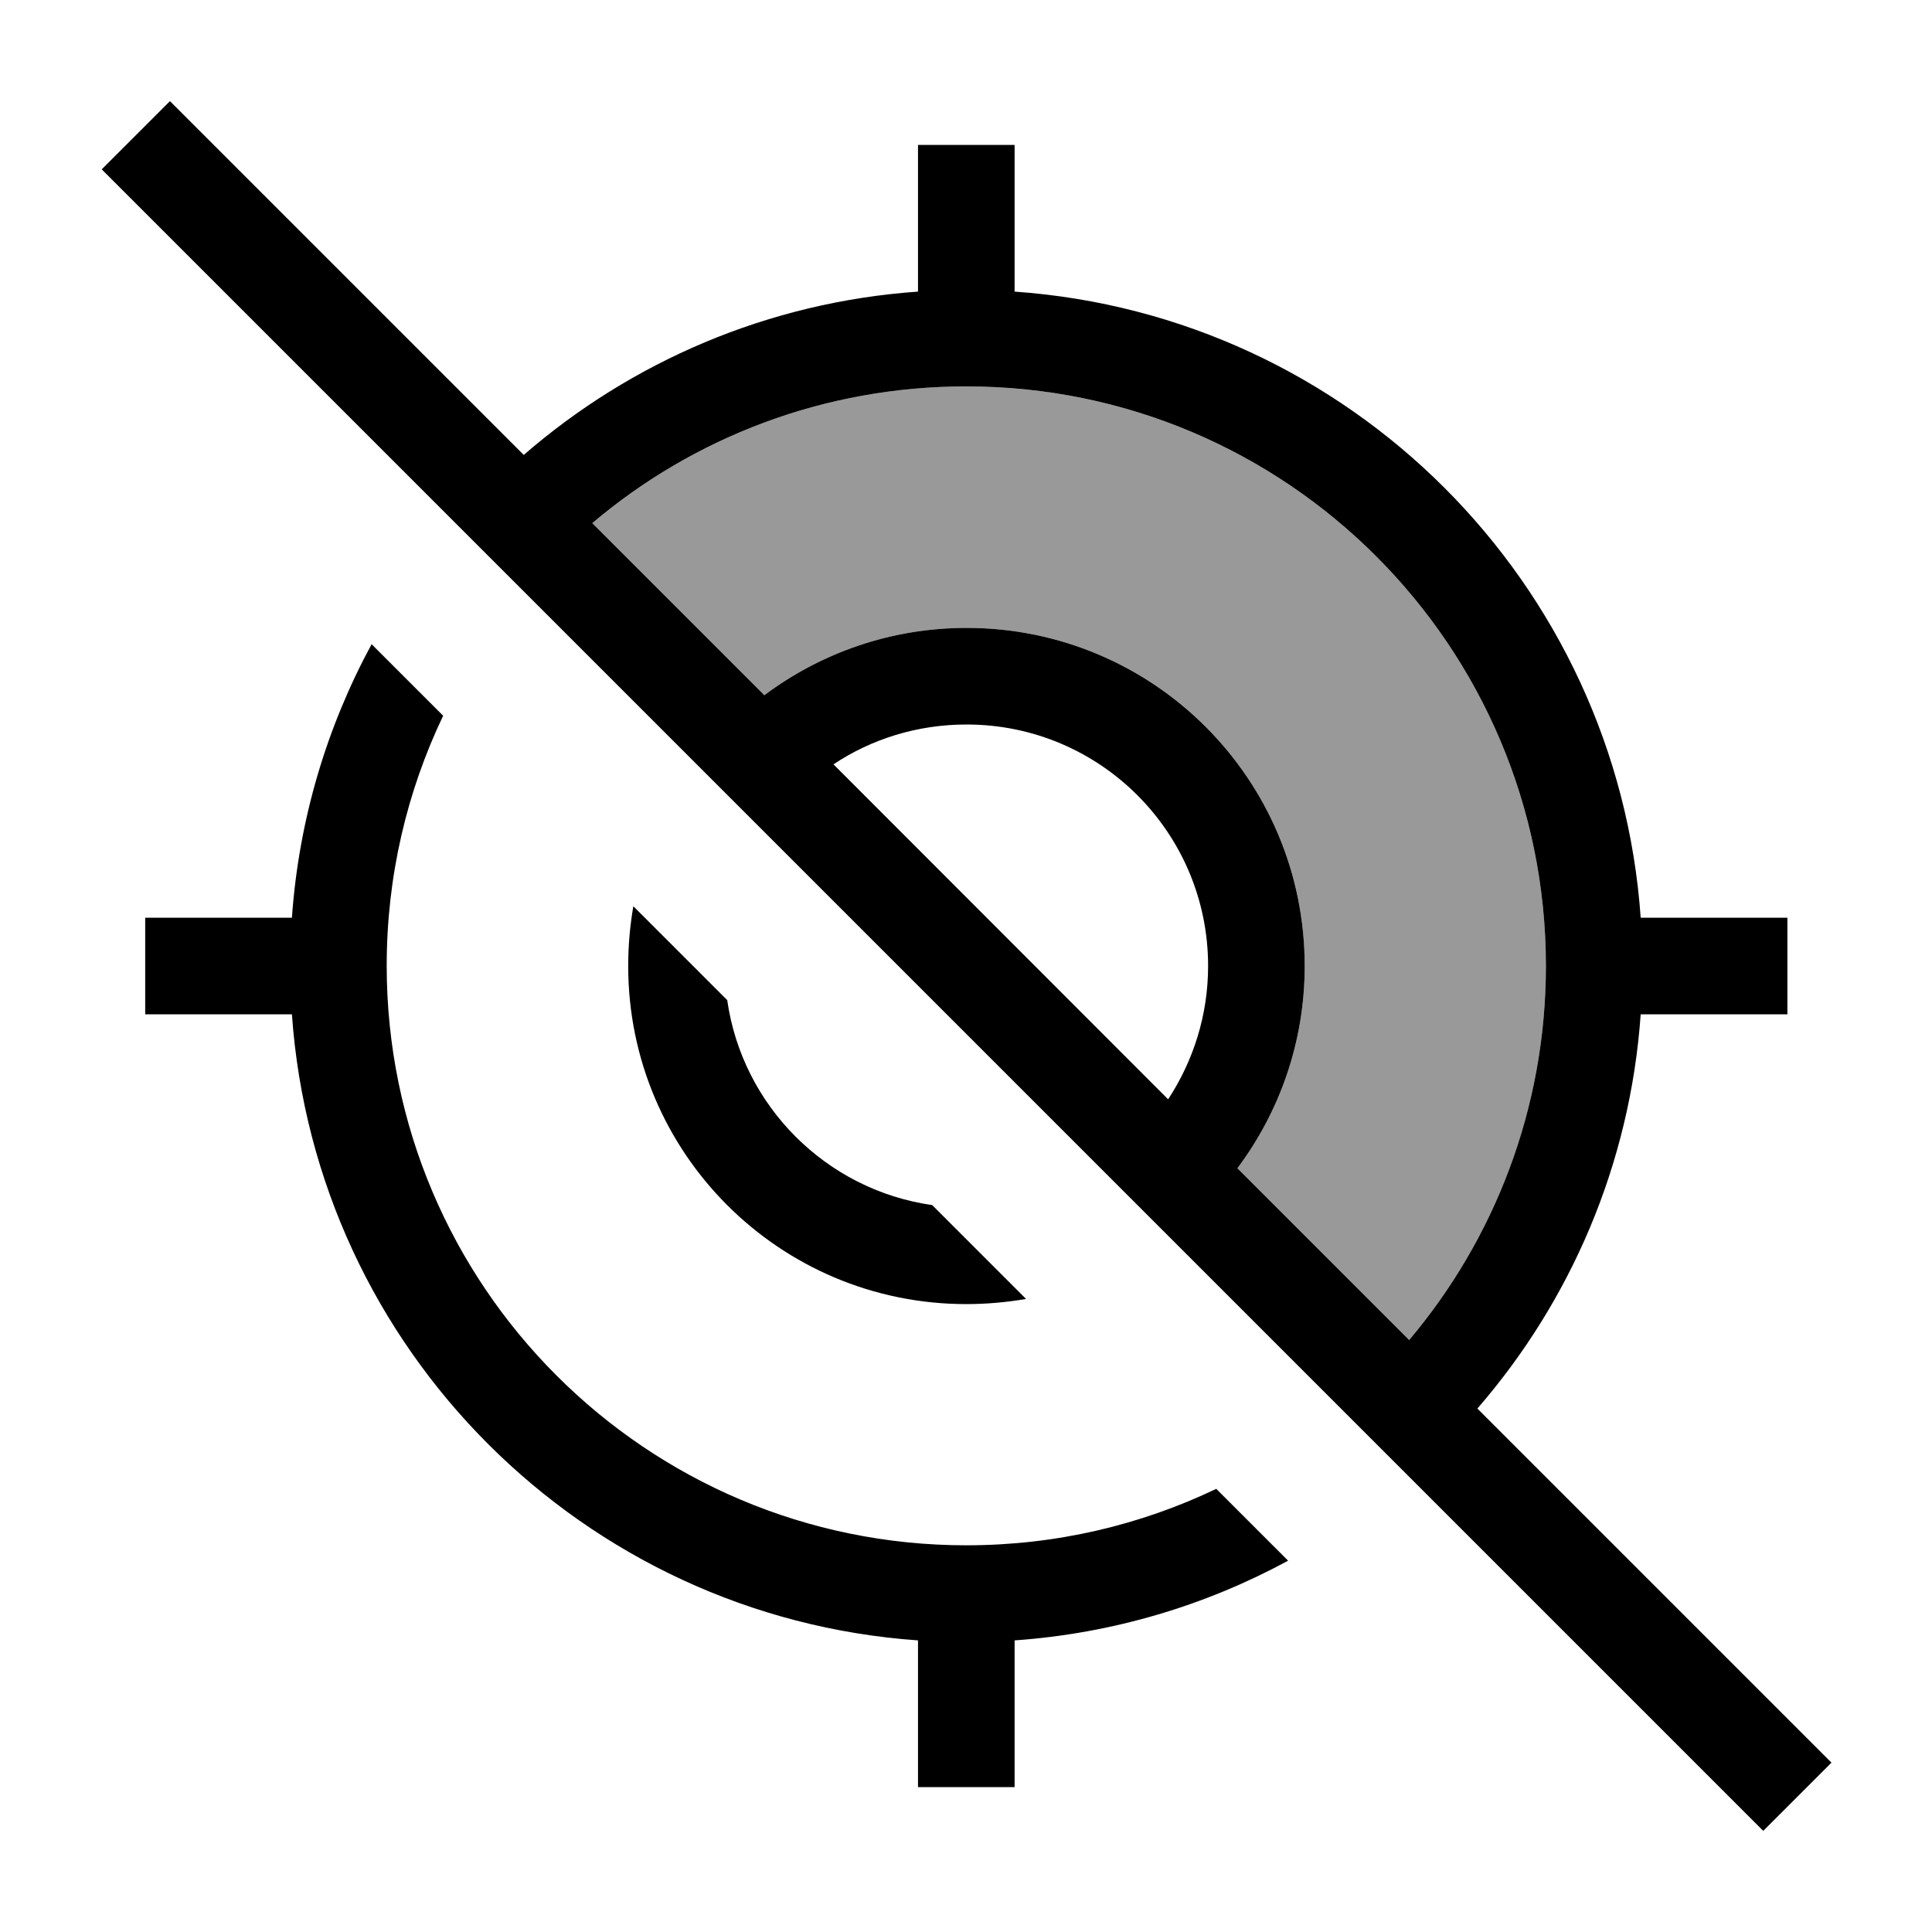
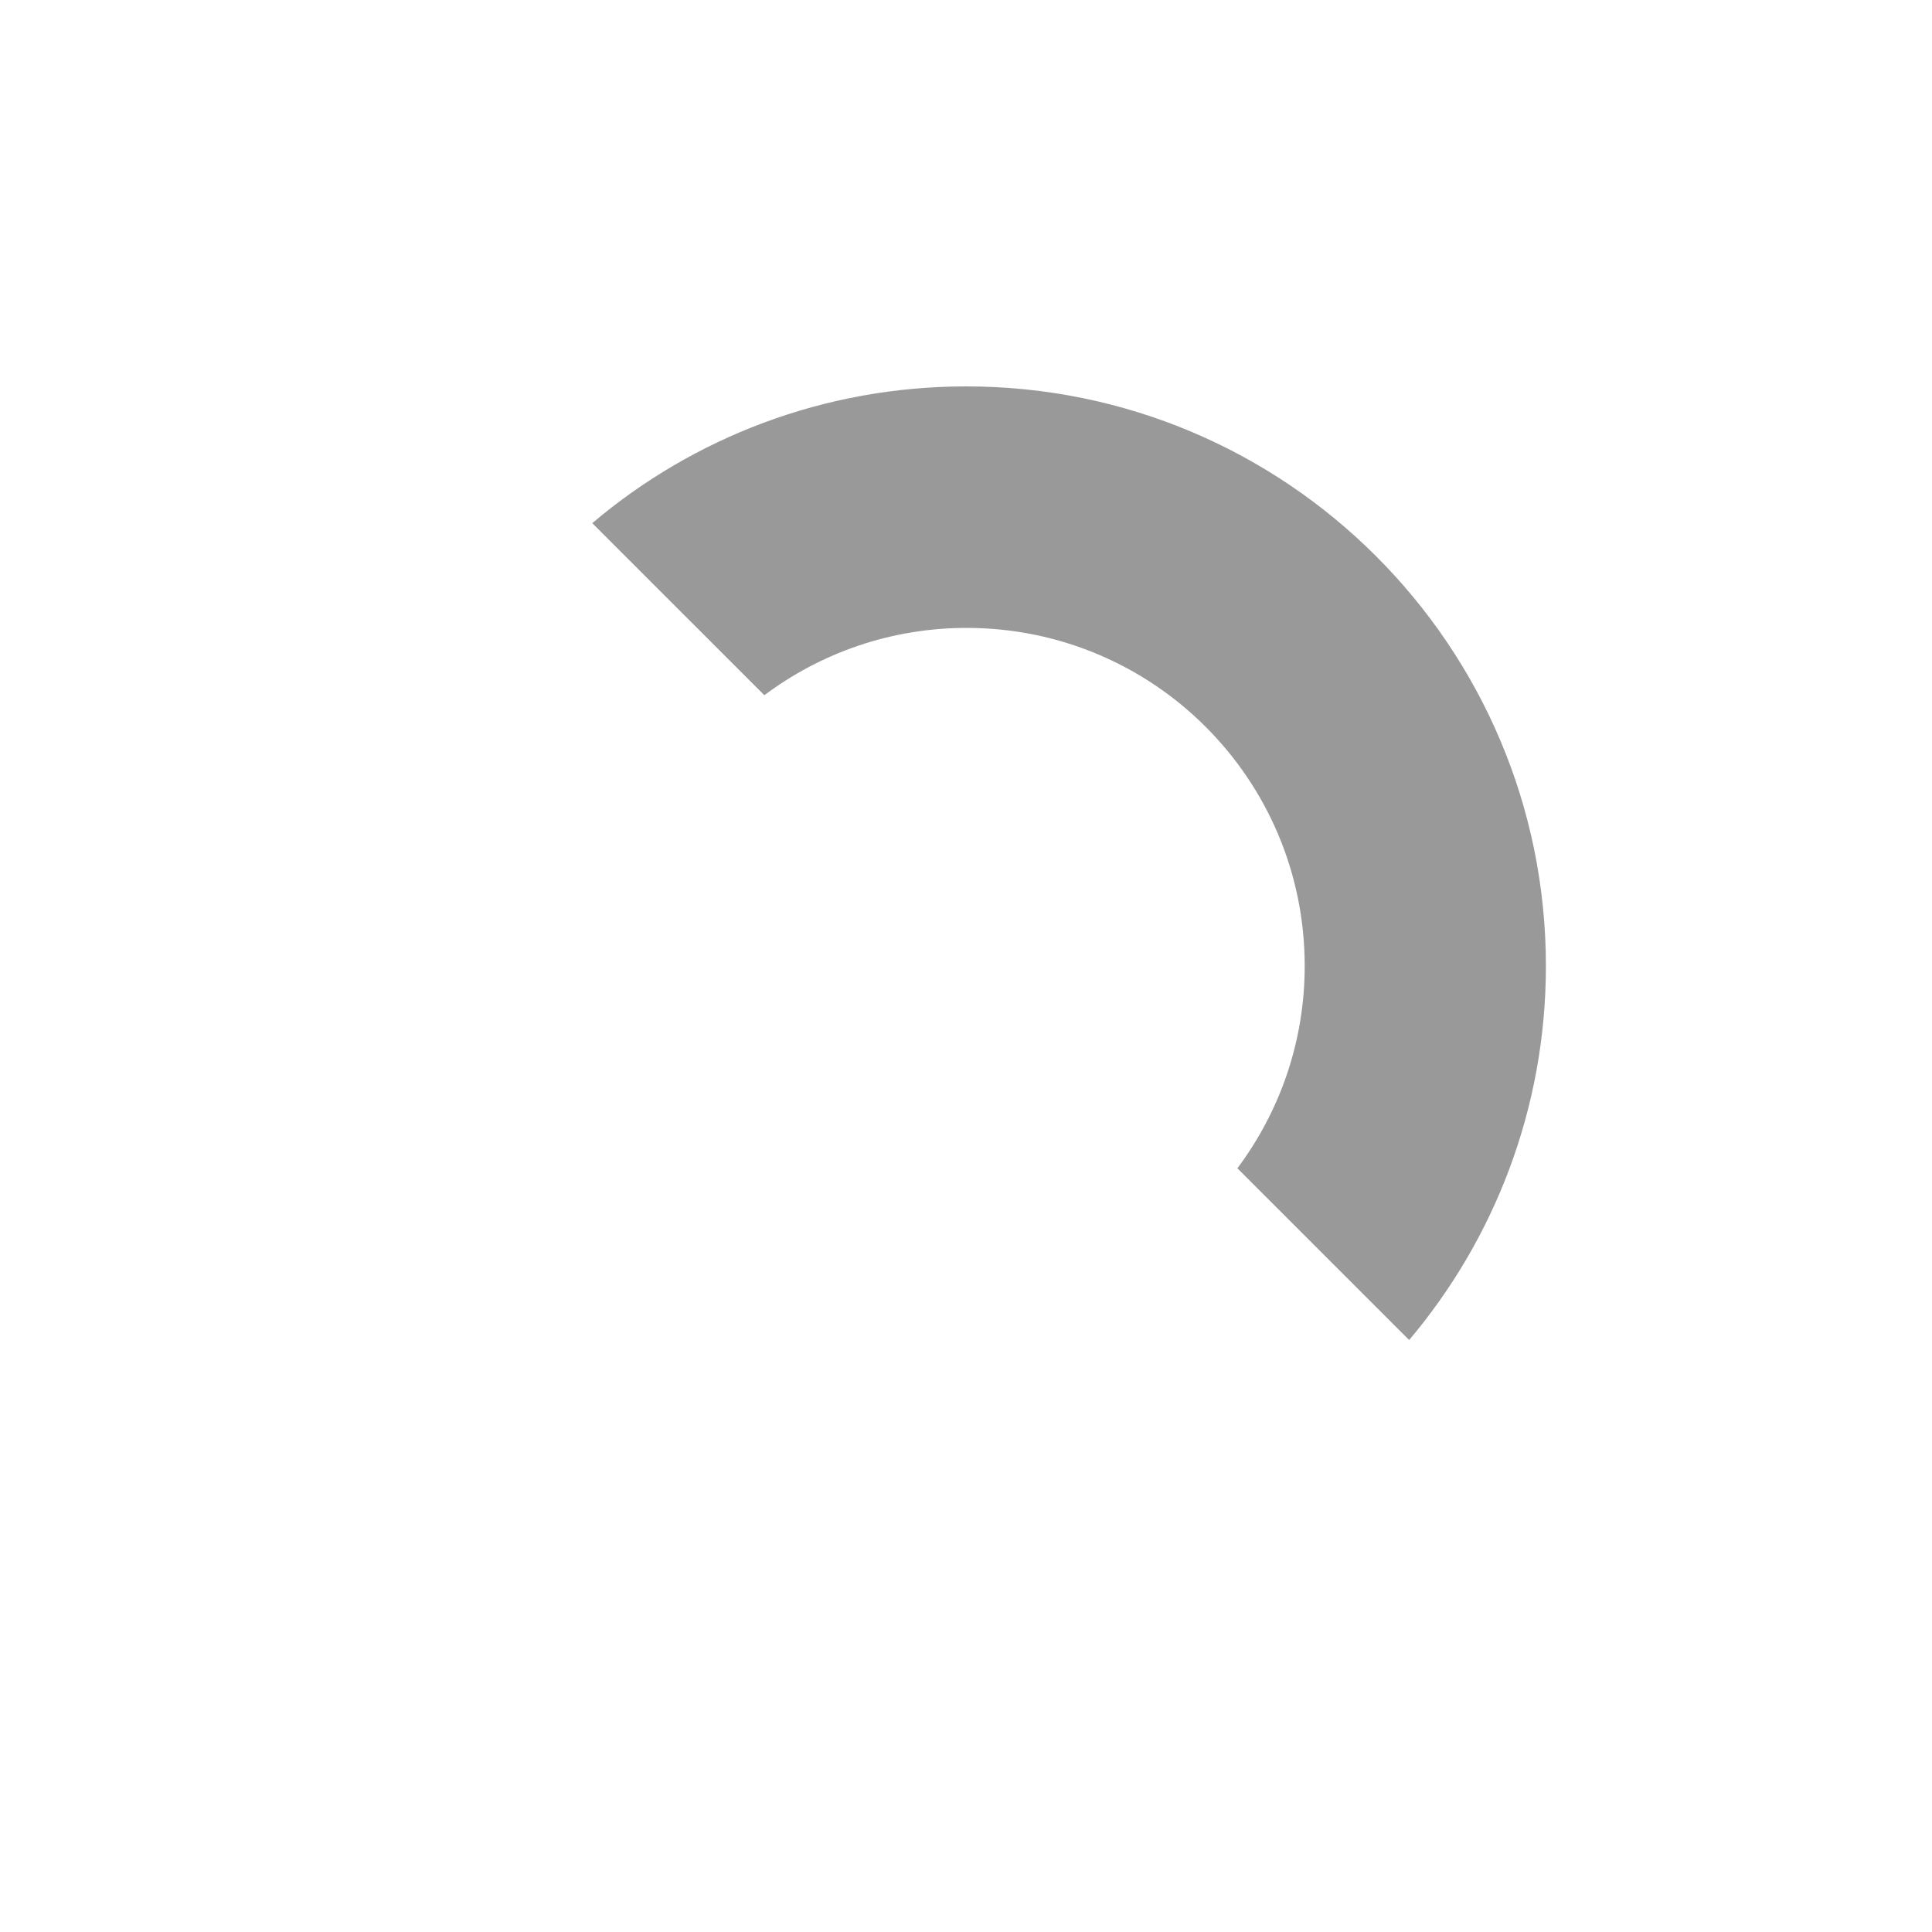
<svg xmlns="http://www.w3.org/2000/svg" viewBox="0 0 640 640">
  <path opacity=".4" fill="currentColor" d="M196.2 173.3C229.6 145 272.9 128 320.1 128C426.1 128 512.1 214 512.1 320C512.1 367.2 495 410.5 466.8 443.9L409.9 387C423.9 368.3 432.2 345.1 432.2 320C432.2 258.1 382.1 208 320.2 208C295.1 208 271.9 216.3 253.2 230.3L196.3 173.4z" />
-   <path fill="currentColor" d="M67.6 44.8L56.3 33.5L33.7 56.1L45 67.4L572.8 595.2L584.1 606.5L606.7 583.9L595.4 572.6L489.4 466.6C520.2 431.1 540 385.8 543.5 336L592.1 336L592.1 304L543.5 304C535.7 193 447.1 104.4 336.1 96.6L336.1 48L304.1 48L304.1 96.6C254.3 100.1 209 119.9 173.5 150.7L67.6 44.8zM196.2 173.3C229.6 145 272.9 128 320.1 128C426.1 128 512.1 214 512.1 320C512.1 367.2 495 410.5 466.8 443.9L409.9 387C423.9 368.3 432.2 345.1 432.2 320C432.2 258.1 382.1 208 320.2 208C295.1 208 271.9 216.3 253.2 230.3L196.3 173.4zM386.9 364.1L276.1 253.2C288.7 244.8 303.9 240 320.2 240C364.4 240 400.2 275.8 400.2 320C400.2 336.3 395.3 351.4 387 364.1zM96.7 304L48.1 304L48.1 336L96.7 336C104.5 447 193.2 535.6 304.1 543.4L304.1 592L336.1 592L336.1 543.4C368.7 541.1 399.4 531.8 426.7 517L402.9 493.2C377.8 505.2 349.8 511.9 320.1 511.9C214.1 511.9 128.1 425.9 128.1 319.9C128.1 290.3 134.8 262.2 146.8 237.1L123.1 213.4C108.3 240.7 99 271.4 96.7 304zM208.1 320C208.1 381.9 258.2 432 320.1 432C326.8 432 333.4 431.4 339.9 430.3L308.8 399.2C273.7 394.2 245.9 366.4 240.9 331.3L209.8 300.2C208.7 306.6 208.1 313.2 208.1 320z" />
</svg>